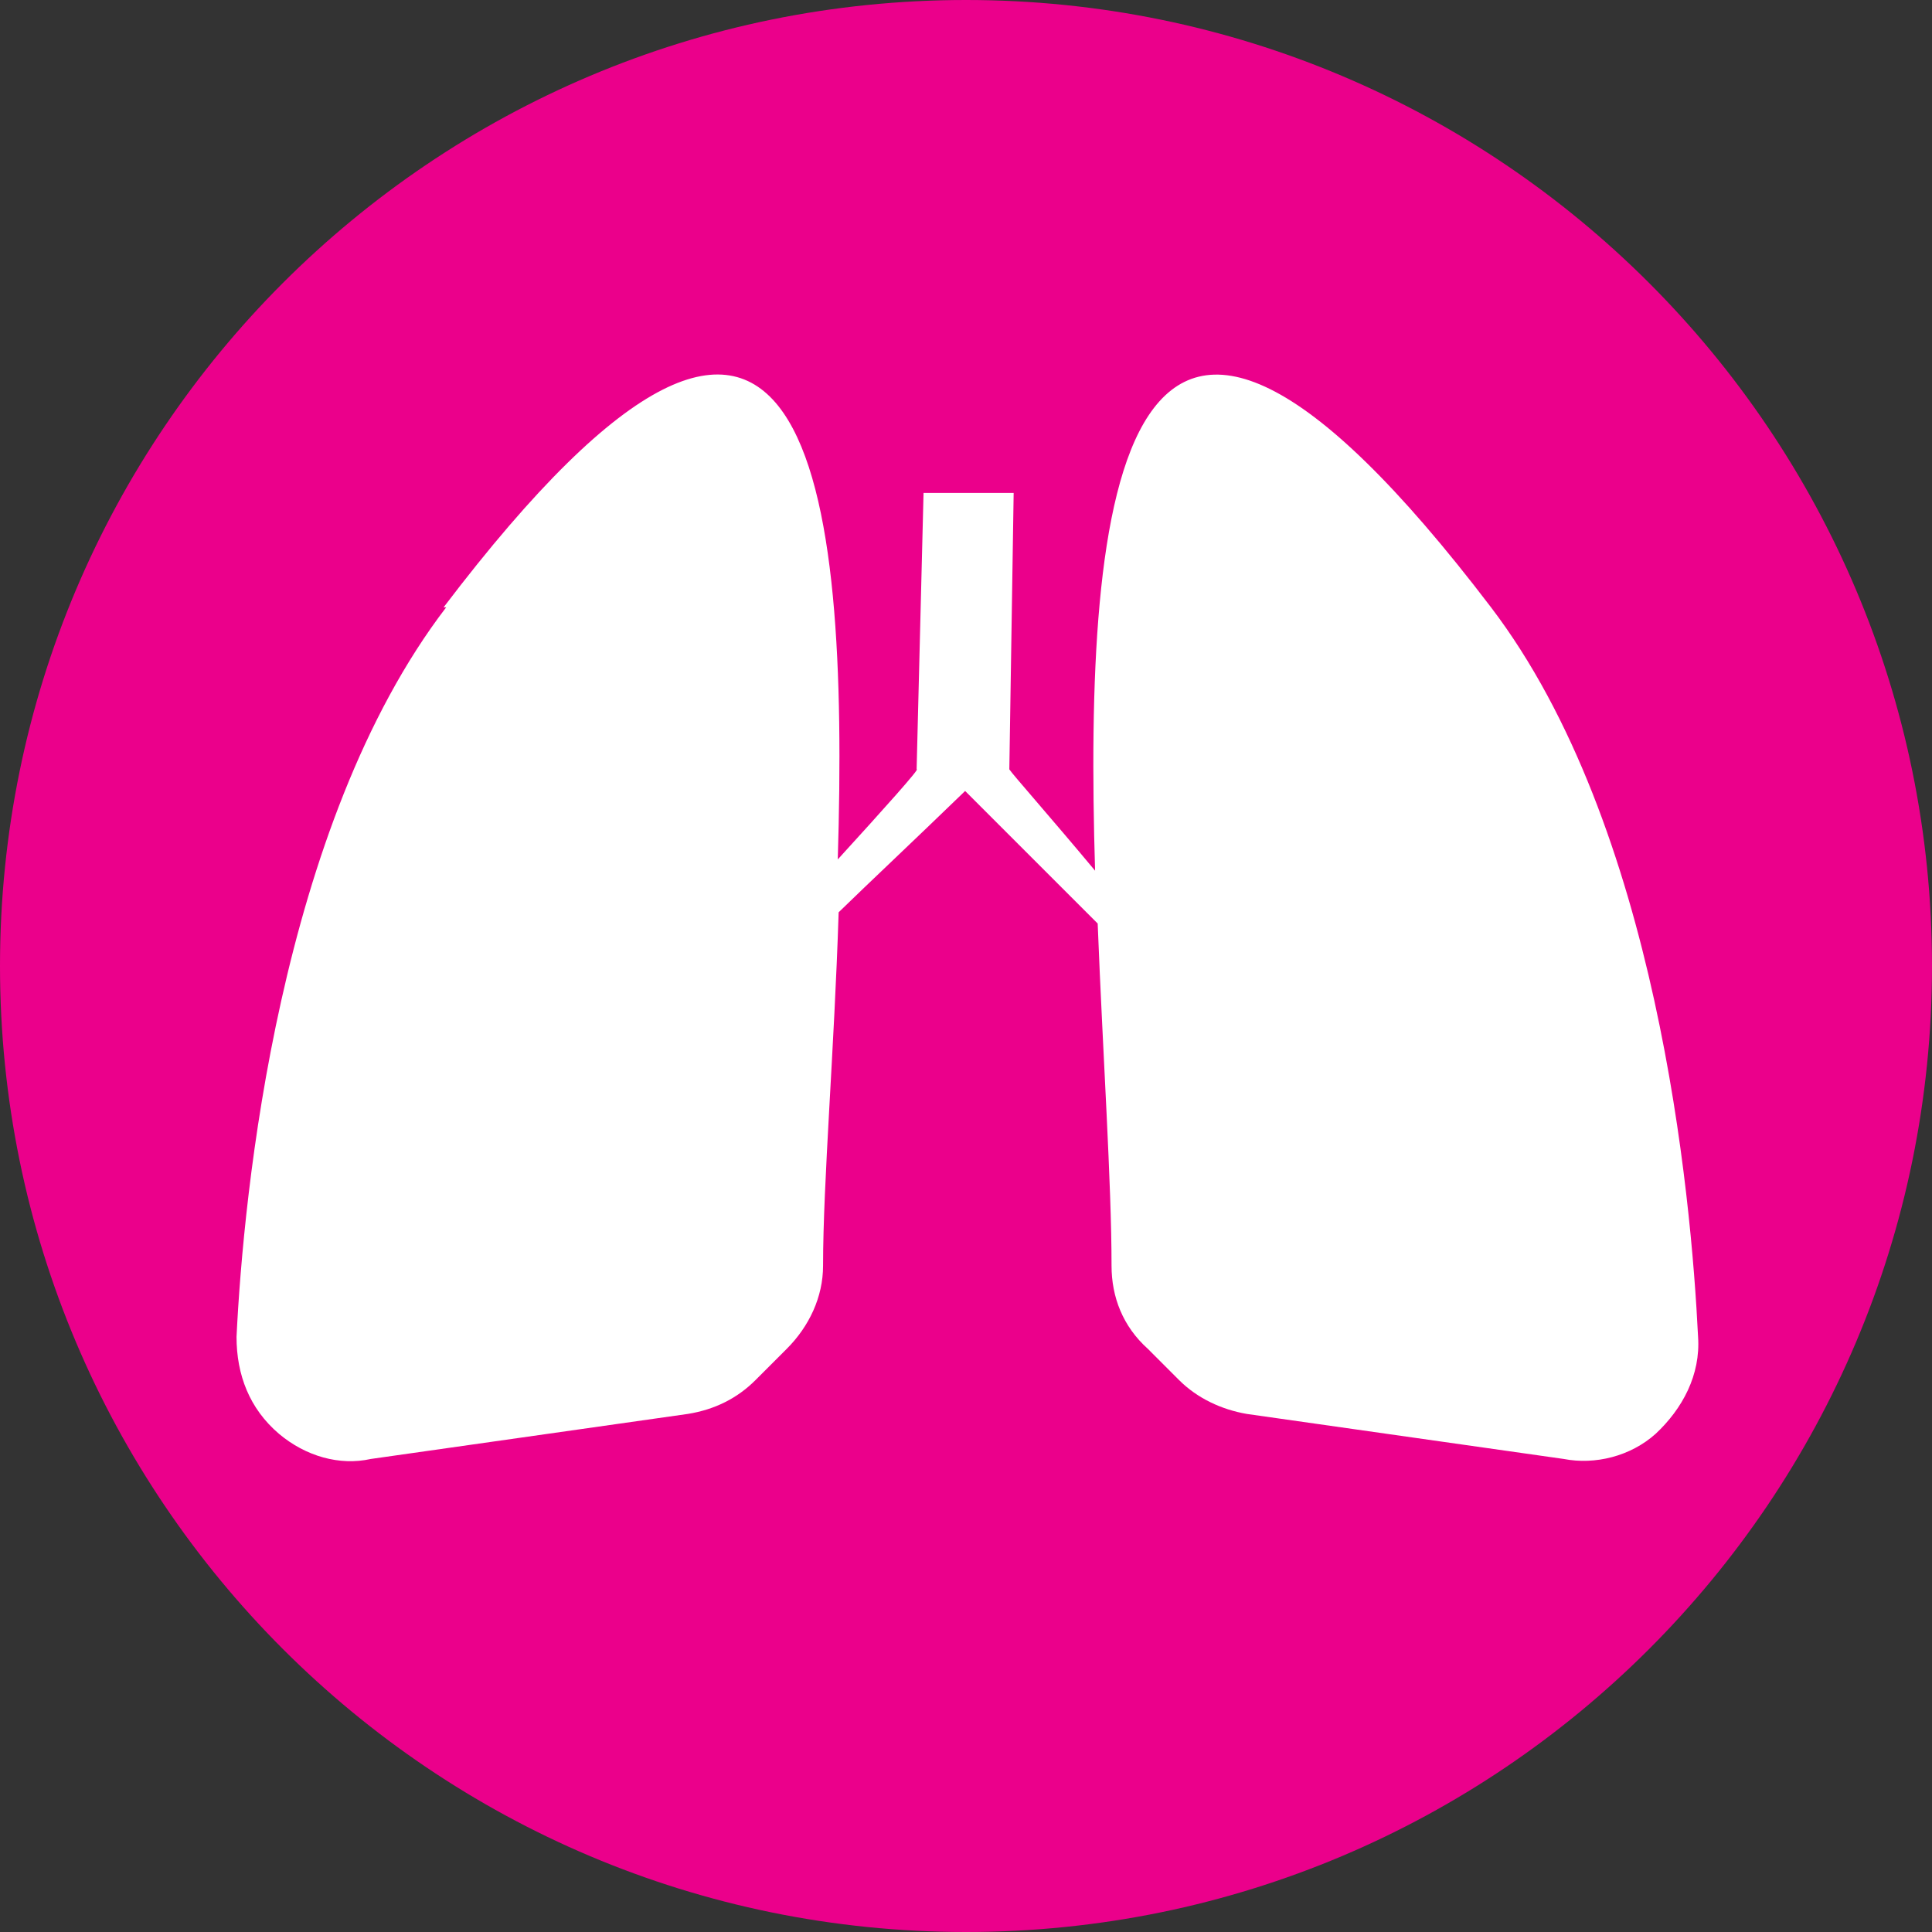
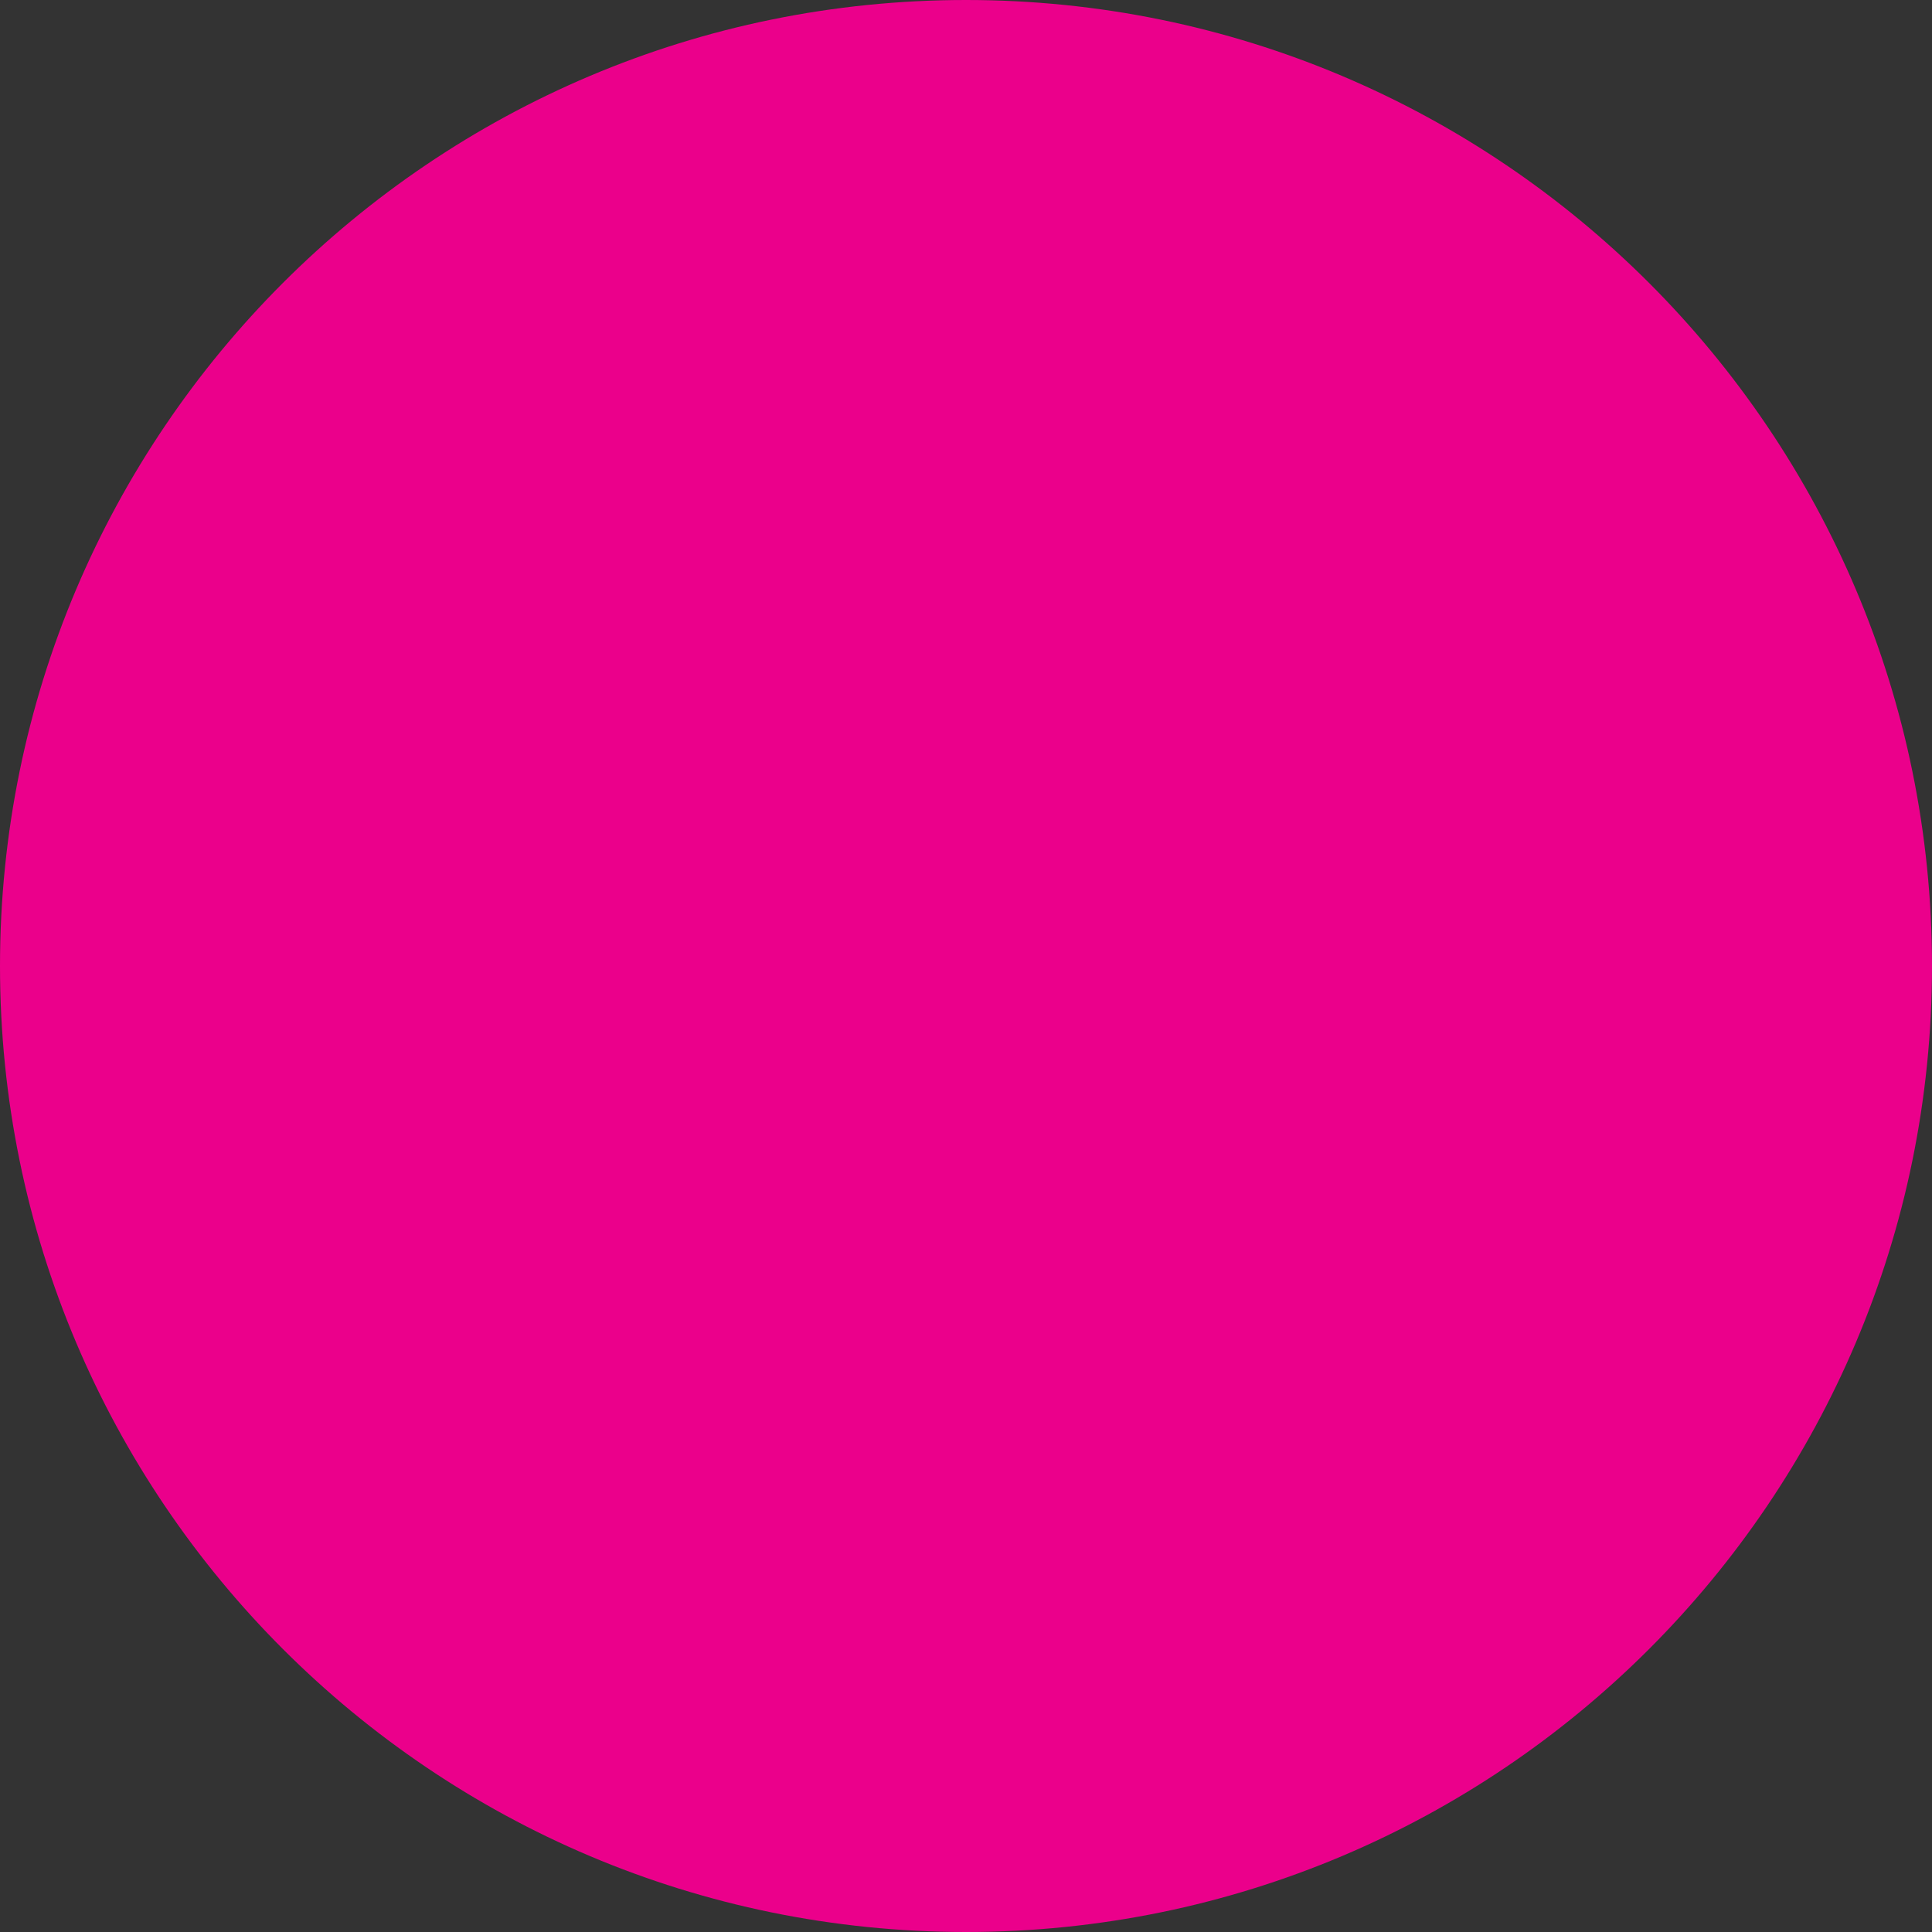
<svg xmlns="http://www.w3.org/2000/svg" width="75" height="75" viewBox="0 0 75 75" fill="none">
  <rect x="0" y="0" width="75" height="75" fill="#333333" stroke="none" />
  <path d="M37.5 75C58.211 75 75 58.211 75 37.5C75 16.789 58.211 0 37.5 0C16.789 0 0 16.789 0 37.5C0 58.211 16.789 75 37.5 75Z" fill="#EB008B" />
-   <path fill-rule="evenodd" clip-rule="evenodd" d="M17.22 23.576C31.547 4.709 32.96 19.036 32.522 33.363C34.271 31.446 35.751 29.798 35.583 29.866L35.852 19.137H39.35L39.182 29.866C39.282 30.034 40.83 31.782 42.511 33.8C42.074 19.305 43.386 4.54 57.881 23.576C64.339 32.052 65.65 46.379 65.919 51.895C66.02 53.374 65.314 54.686 64.271 55.661C63.296 56.536 61.917 56.872 60.706 56.637L48.397 54.888C47.422 54.72 46.48 54.282 45.773 53.576L44.563 52.365C43.587 51.491 43.15 50.347 43.15 49.137C43.15 45.908 42.814 40.998 42.612 35.852C41.2 34.44 39.552 32.791 37.466 30.706C35.381 32.724 33.8 34.204 32.556 35.415C32.388 40.729 31.951 45.908 31.951 49.137C31.951 50.347 31.413 51.491 30.538 52.365L29.327 53.576C28.621 54.282 27.747 54.72 26.704 54.888L14.395 56.637C13.184 56.906 11.872 56.536 10.83 55.661C9.686 54.686 9.182 53.374 9.182 51.895C9.451 46.379 10.83 32.052 17.321 23.576H17.22Z" fill="white" />
</svg>